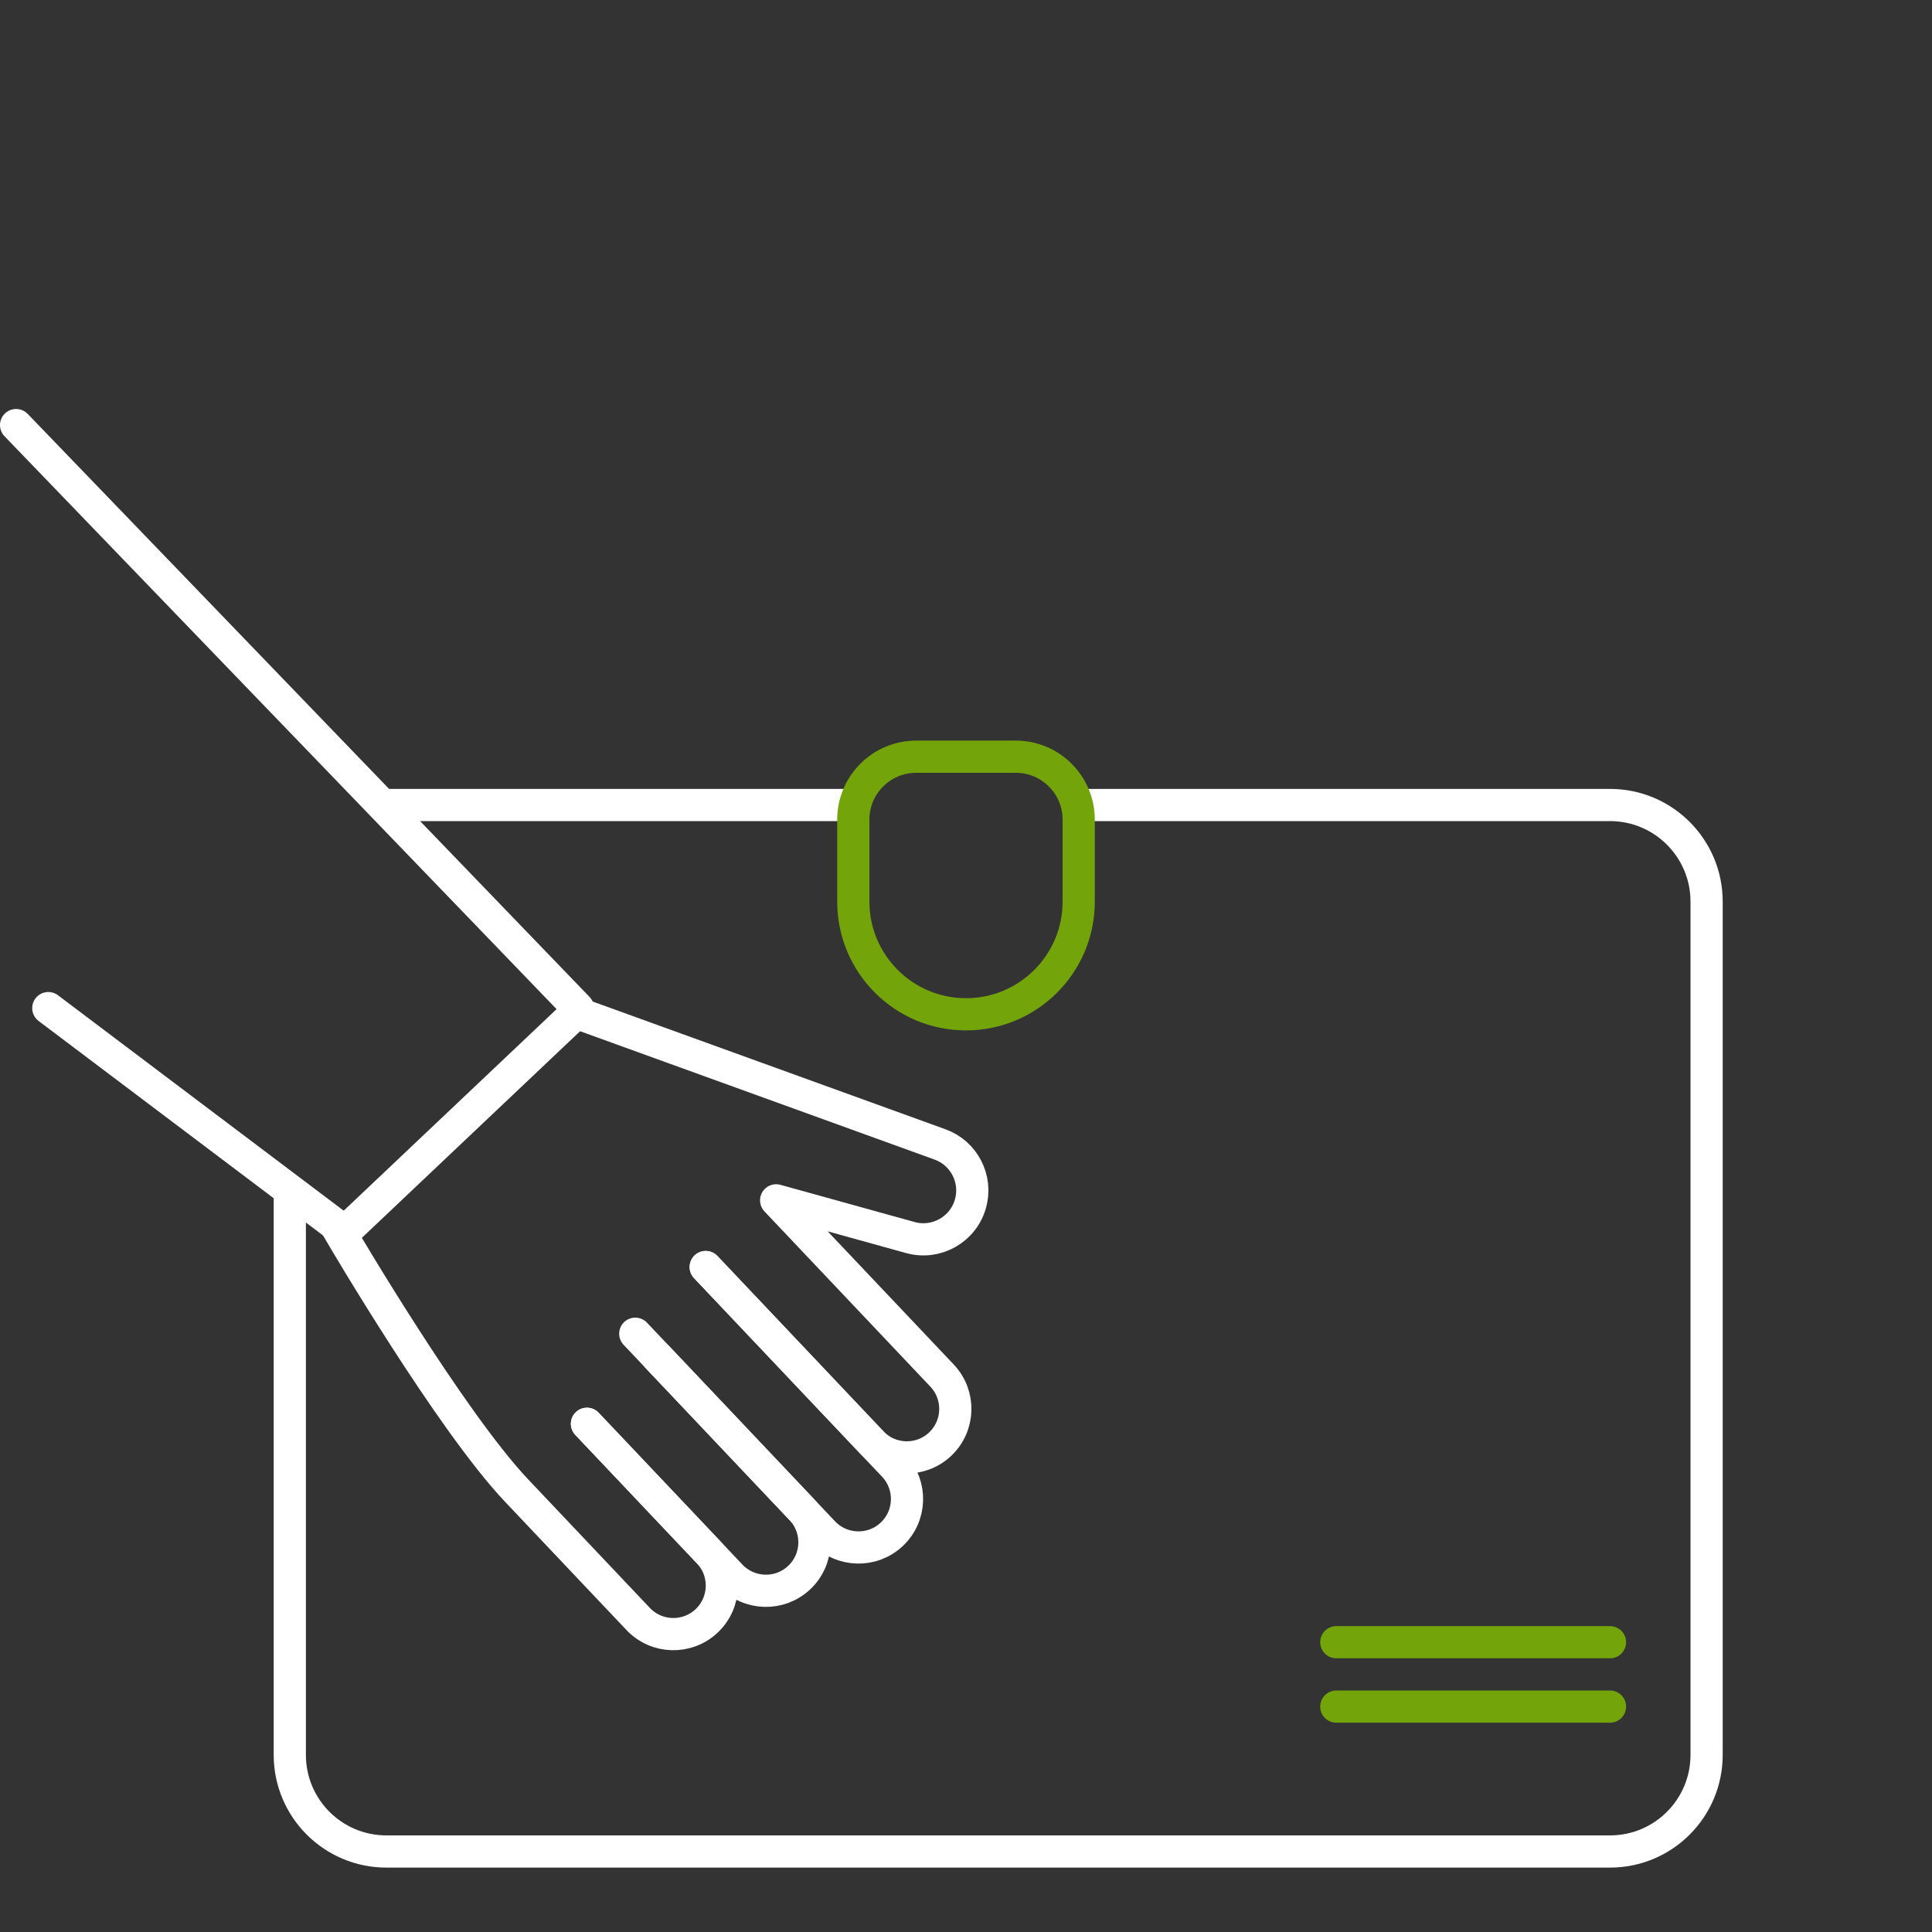
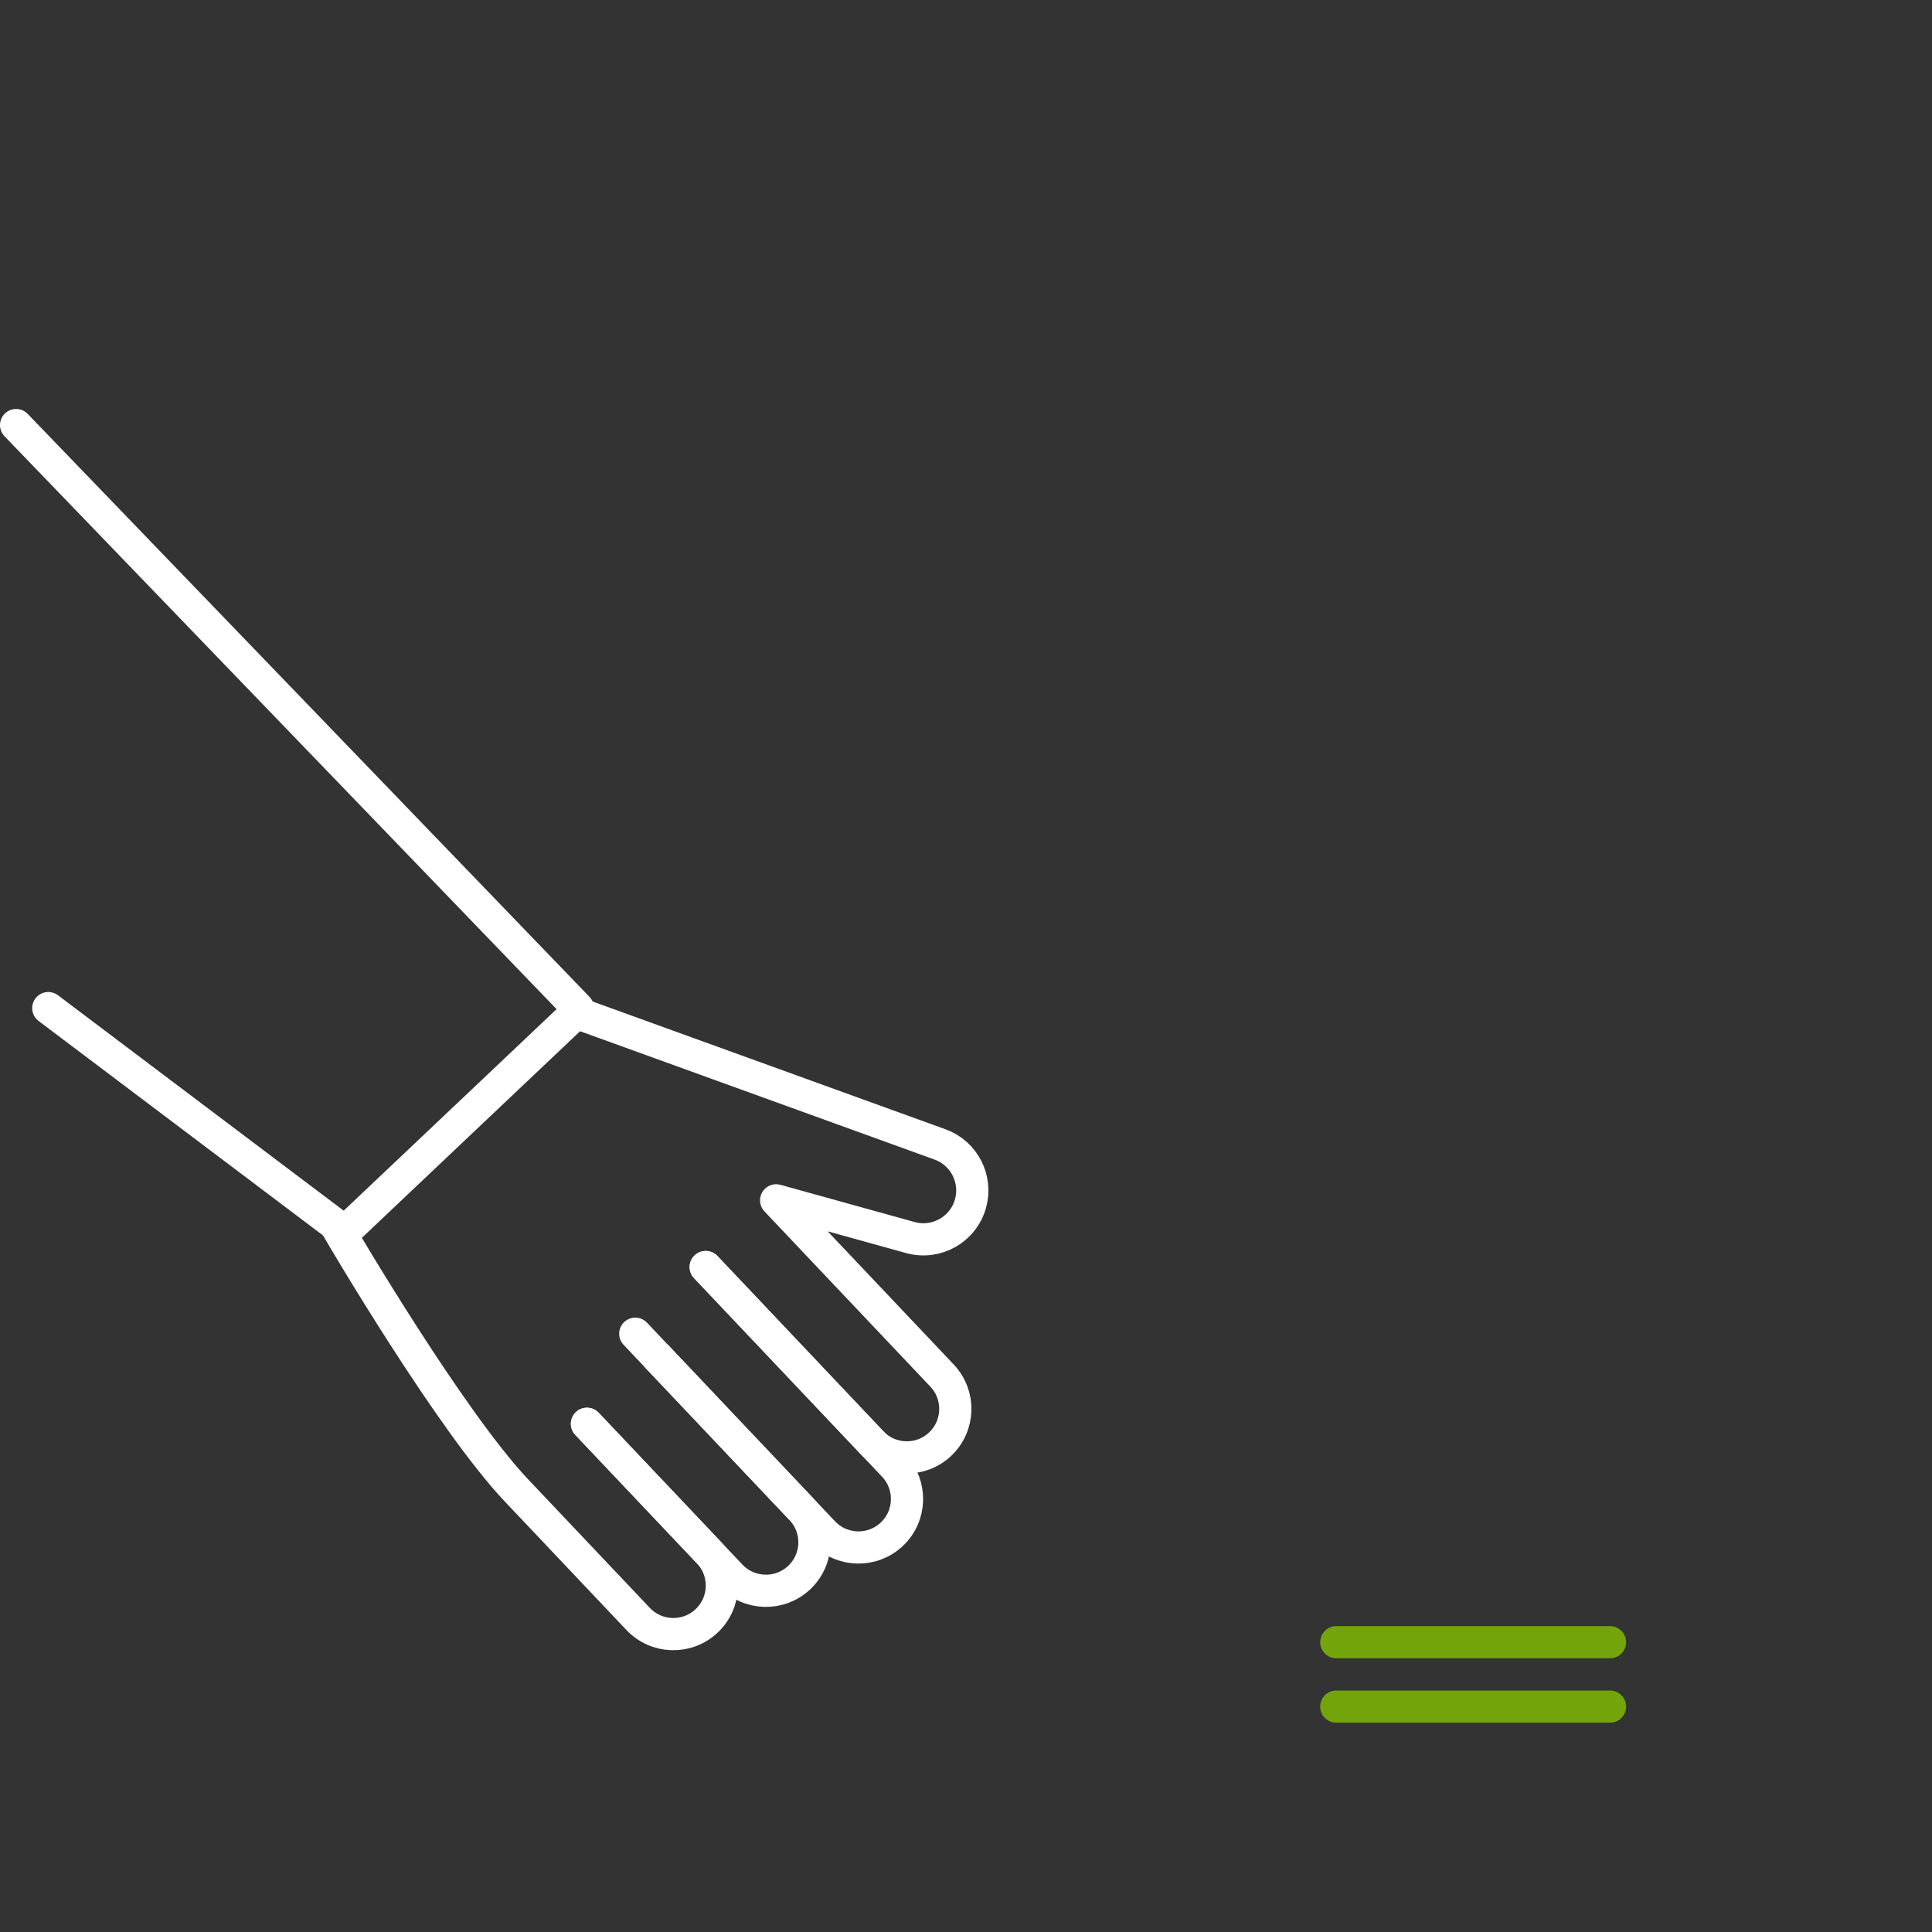
<svg xmlns="http://www.w3.org/2000/svg" width="120" height="120" viewBox="0 0 120 120" fill="none">
  <rect x="0" y="0" width="120" height="120" fill="#333333" stroke="none" />
  <g clip-path="url(#clip0_102_246)">
-     <path d="M18 74V109C18 112.314 20.686 115 24 115H100C103.314 115 106 112.314 106 109V56C106 52.686 103.314 50 100 50H67M24 50H53" stroke="white" stroke-width="2" />
-     <path d="M53 56L53 50.909C53 48.75 54.75 47 56.909 47L63.091 47C65.25 47 67 48.75 67 50.909L67 56C67 59.866 63.866 63 60 63C56.134 63 53 59.866 53 56Z" stroke="#73A50B" stroke-width="2" />
    <path d="M100 102H83" stroke="#73A50B" stroke-width="2" stroke-linecap="round" />
    <path d="M100 106H83" stroke="#73A50B" stroke-width="2" stroke-linecap="round" />
    <path d="M36.458 88.435L44.011 96.413C45.155 97.622 45.103 99.528 43.895 100.672V100.672C42.687 101.816 40.782 101.766 39.638 100.558C37.66 98.468 34.612 95.249 32.082 92.577C27.957 88.22 21.207 76.708 21.207 76.708L35.791 62.901" stroke="white" stroke-width="2" stroke-linecap="round" />
    <path d="M36.457 88.435L45.386 97.866C46.53 99.074 48.437 99.126 49.645 97.982V97.982C50.853 96.838 50.905 94.932 49.761 93.723L40.832 84.292" stroke="white" stroke-width="2" stroke-linecap="round" />
    <path d="M39.458 82.84L51.137 95.176C52.28 96.384 54.187 96.436 55.395 95.292V95.292C56.604 94.148 56.656 92.242 55.512 91.033L43.833 78.698" stroke="white" stroke-width="2" stroke-linecap="round" />
    <path d="M43.833 78.698L54.137 89.581C55.281 90.789 57.187 90.841 58.395 89.698V89.698C59.604 88.554 59.656 86.647 58.512 85.439L48.208 74.555L56.542 76.866C58.154 77.313 59.825 76.372 60.278 74.761V74.761C60.709 73.23 59.884 71.625 58.388 71.083L35.791 62.901" stroke="white" stroke-width="2" stroke-linecap="round" stroke-linejoin="round" />
    <path d="M3 62.616L21.313 76.424M1 26.402L35.898 62.616" stroke="white" stroke-width="2" stroke-linecap="round" />
  </g>
  <defs>
    <clipPath id="clip0_102_246">
      <rect width="120" height="120" fill="white" />
    </clipPath>
  </defs>
</svg>